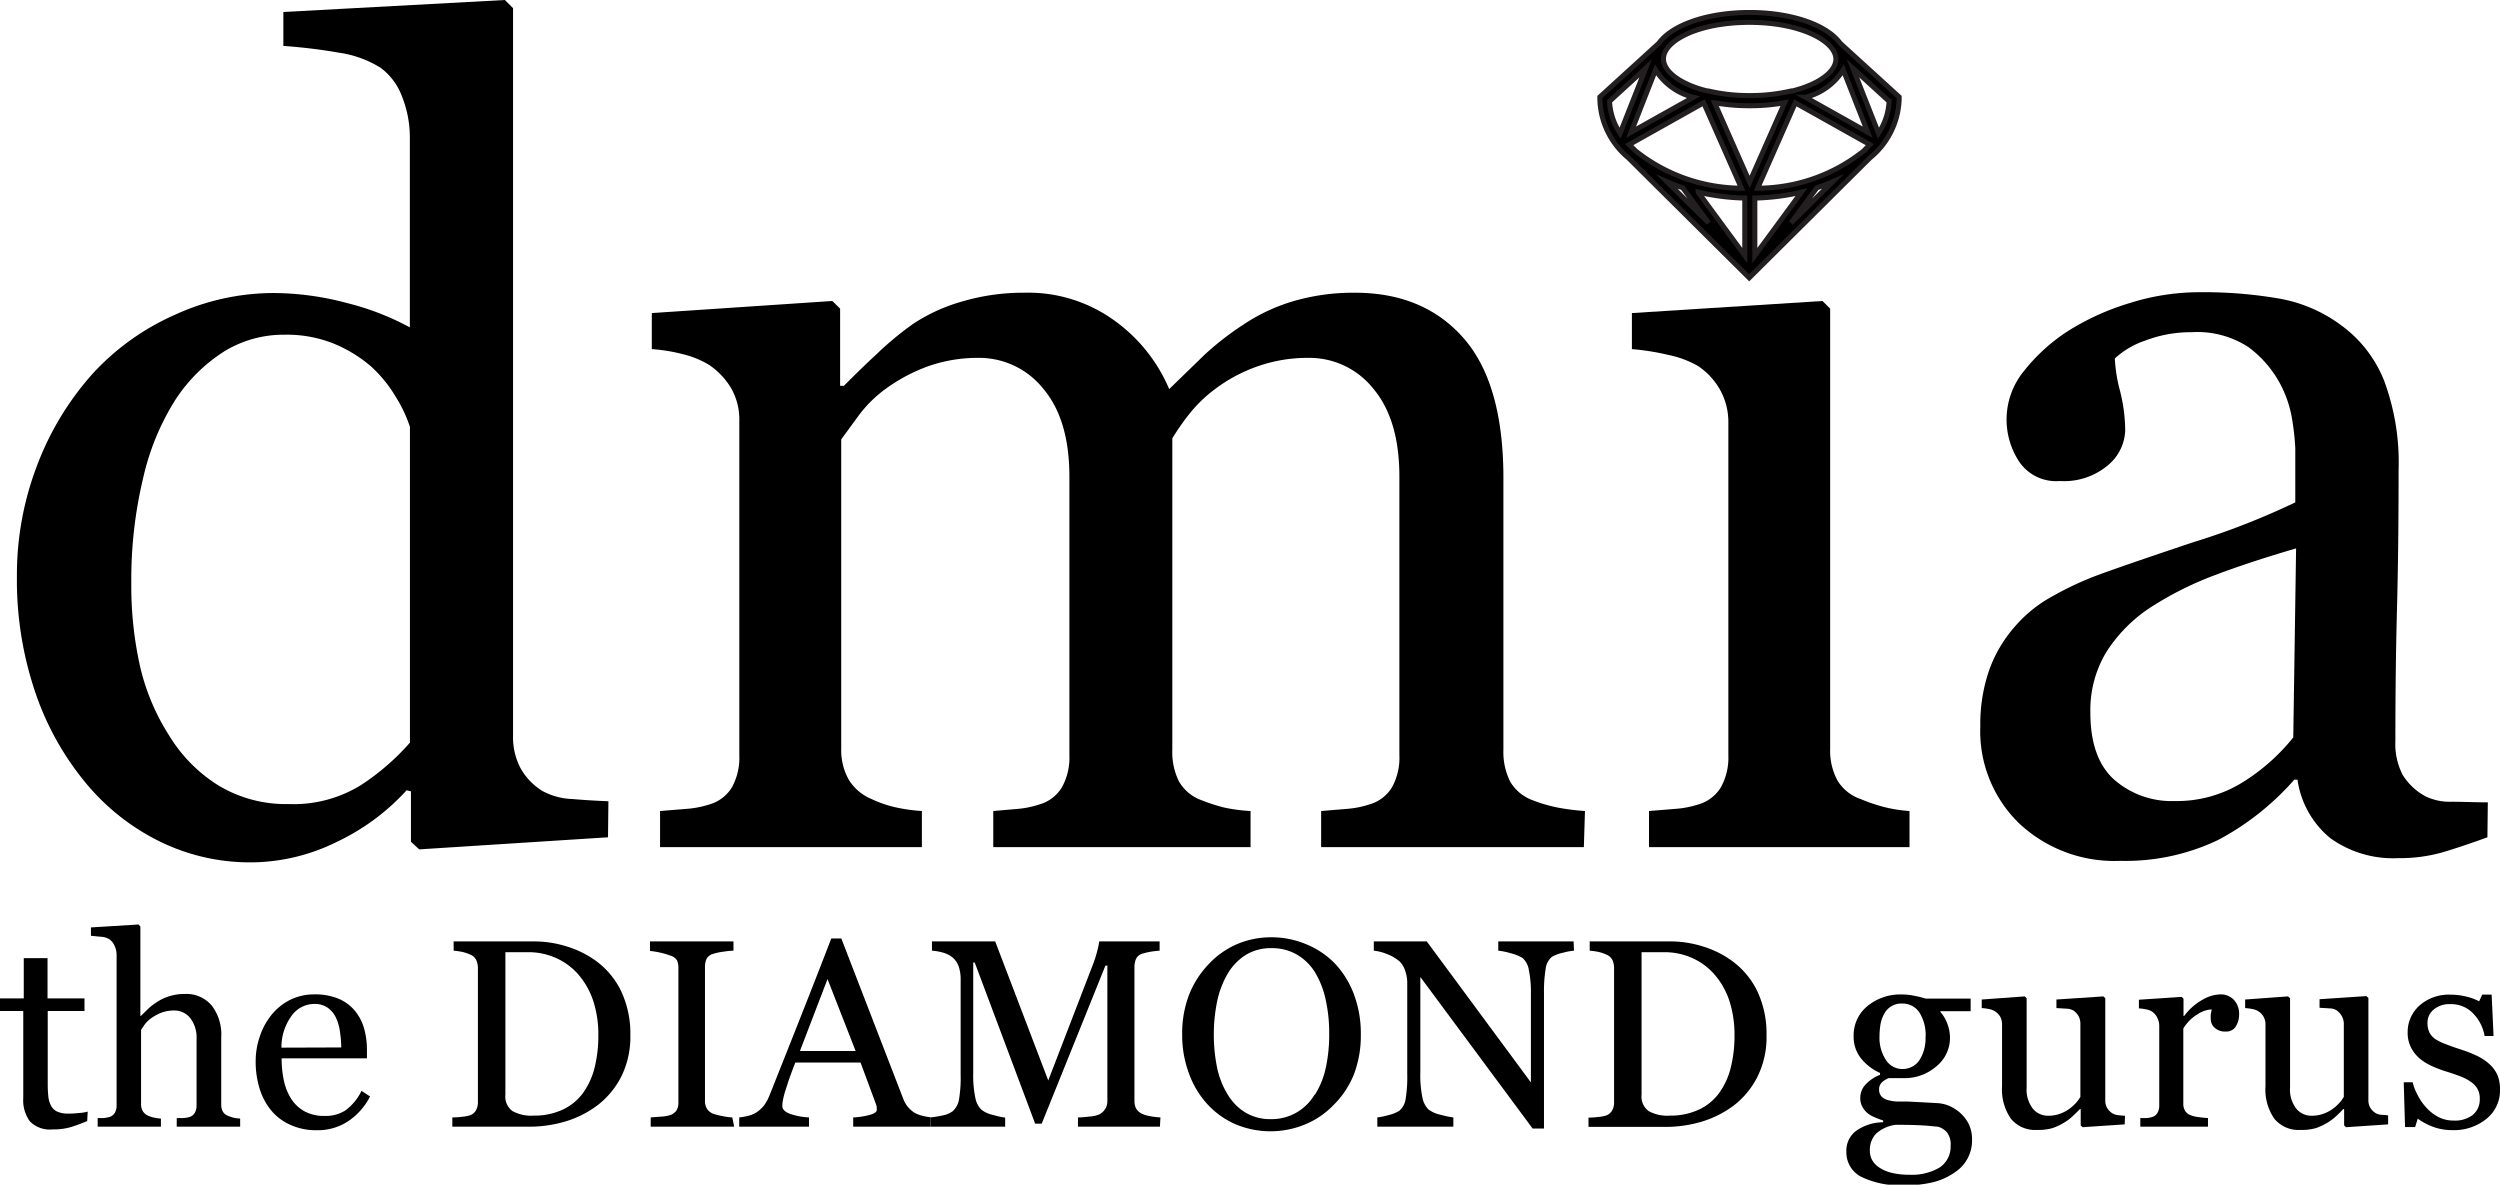
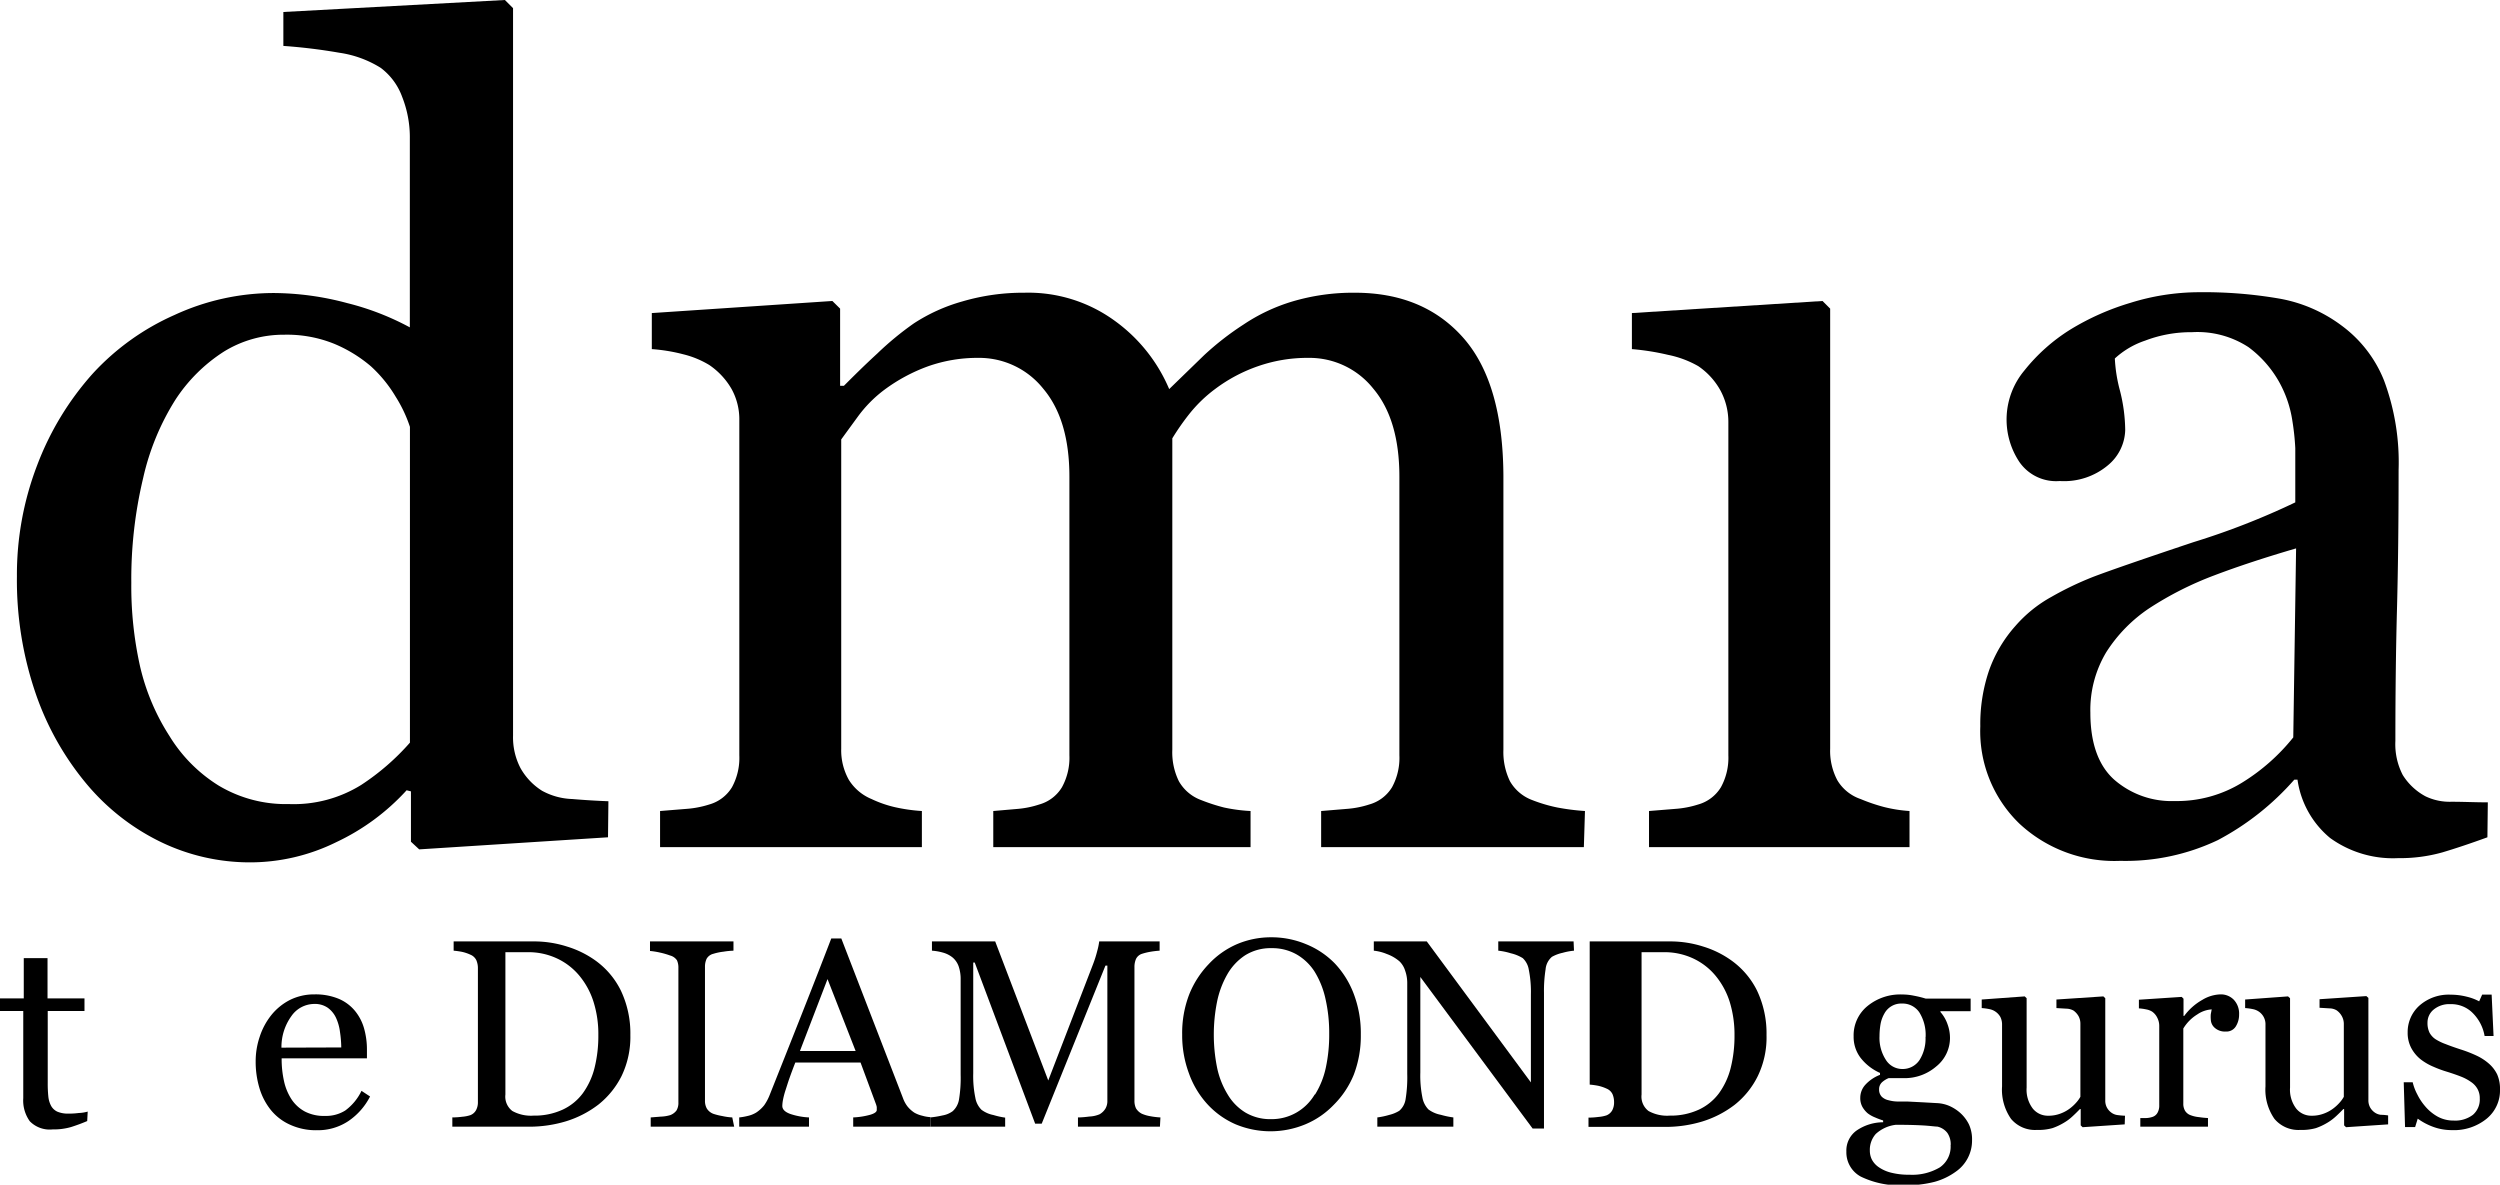
<svg xmlns="http://www.w3.org/2000/svg" width="248.27" height="117.65" viewBox="0 0 248.27 117.65">
  <g style="isolation:isolate">
    <path d="M57.83,83.26l-18.75,1.2-.82-.76v-5l-.43-.11a22.23,22.23,0,0,1-7,5.16,19.35,19.35,0,0,1-8.54,2,20.32,20.32,0,0,1-8.82-2A22.26,22.26,0,0,1,6.08,78,28.31,28.31,0,0,1,1,69,34.73,34.73,0,0,1-.87,57.34a30.36,30.36,0,0,1,2-11,29,29,0,0,1,5.54-9.14,24.45,24.45,0,0,1,8.11-5.81,23.54,23.54,0,0,1,9.8-2.18,28.52,28.52,0,0,1,7.35,1,26.55,26.55,0,0,1,6.22,2.41V13.88a10.94,10.94,0,0,0-.77-4.17,6.27,6.27,0,0,0-2.12-2.86,10.6,10.6,0,0,0-4.1-1.5,54.77,54.77,0,0,0-5.57-.68V1.3l22-1.19.81.81V73.16a6.59,6.59,0,0,0,.74,3.23,6.29,6.29,0,0,0,2.14,2.25,6.68,6.68,0,0,0,3,.82c1.31.11,2.5.18,3.59.22Zm-19.67-9.4V42.5a13.6,13.6,0,0,0-1.42-3,13.28,13.28,0,0,0-2.44-3,13.72,13.72,0,0,0-3.69-2.26,12.5,12.5,0,0,0-4.93-.89,11.28,11.28,0,0,0-6,1.68,16.07,16.07,0,0,0-4.85,4.84,24.74,24.74,0,0,0-3.17,7.74A43.18,43.18,0,0,0,10.49,58a36.5,36.5,0,0,0,.87,8.29,21.87,21.87,0,0,0,2.93,6.93,15,15,0,0,0,4.85,4.89,13,13,0,0,0,7,1.85,12.7,12.7,0,0,0,7.18-1.9A23.63,23.63,0,0,0,38.16,73.86Z" transform="translate(2.55 -0.11)" />
    <path d="M154.74,84.24H128.65V80.65l2.53-.21a9.45,9.45,0,0,0,2.25-.44,3.86,3.86,0,0,0,2.26-1.71,6.09,6.09,0,0,0,.73-3.18V47.45q0-5.66-2.58-8.73a8.1,8.1,0,0,0-6.44-3.07,14.9,14.9,0,0,0-5,.82,15.51,15.51,0,0,0-4.29,2.28,13.79,13.79,0,0,0-2.64,2.58,24.58,24.58,0,0,0-1.6,2.31V74.57a6.51,6.51,0,0,0,.65,3.12,4.22,4.22,0,0,0,2.23,1.88,18.09,18.09,0,0,0,2.25.73,16.18,16.18,0,0,0,2.64.35v3.59H96.09V80.65l2.42-.21a9.3,9.3,0,0,0,2.15-.44,3.84,3.84,0,0,0,2.25-1.71,6.08,6.08,0,0,0,.74-3.18V47.45q0-5.66-2.59-8.73a8.14,8.14,0,0,0-6.46-3.07,14.72,14.72,0,0,0-5,.84,17,17,0,0,0-4.3,2.31,12.64,12.64,0,0,0-2.67,2.7c-.73,1-1.27,1.74-1.64,2.25V74.46a6,6,0,0,0,.76,3.1A4.83,4.83,0,0,0,84,79.46a11.31,11.31,0,0,0,2.33.81,16.81,16.81,0,0,0,2.67.38v3.59H63V80.65l2.59-.21A9.78,9.78,0,0,0,67.89,80a3.87,3.87,0,0,0,2.25-1.71,6.07,6.07,0,0,0,.73-3.17V41.84a6.23,6.23,0,0,0-.78-3.12,7.26,7.26,0,0,0-2.2-2.36,9.17,9.17,0,0,0-2.56-1.06,17,17,0,0,0-3.15-.52V31.2L80.11,30l.77.76v7.66h.38c.9-.9,2-2,3.31-3.2a30.38,30.38,0,0,1,3.64-3A17.4,17.4,0,0,1,93,30.05a21.39,21.39,0,0,1,6.17-.87,14.58,14.58,0,0,1,9,2.8,16.06,16.06,0,0,1,5.39,6.77l3.44-3.34a28.27,28.27,0,0,1,3.94-3.07,18,18,0,0,1,4.85-2.29,21.18,21.18,0,0,1,6.21-.87q6.8,0,10.75,4.46t4,13.7V74.57a6.63,6.63,0,0,0,.65,3.12,4.26,4.26,0,0,0,2.23,1.88,15,15,0,0,0,2.47.73,22.33,22.33,0,0,0,2.75.35Z" transform="translate(2.55 -0.11)" />
    <path d="M187.08,84.24H161.21V80.65l2.58-.21A9.68,9.68,0,0,0,166.1,80a3.87,3.87,0,0,0,2.25-1.71,6.07,6.07,0,0,0,.74-3.17V42.06a6.58,6.58,0,0,0-.79-3.18,7,7,0,0,0-2.2-2.41,10,10,0,0,0-3-1.12,24.07,24.07,0,0,0-3.59-.57V31.2L178.44,30l.76.76v43.7a6.22,6.22,0,0,0,.72,3.15,4.31,4.31,0,0,0,2.3,1.85,17.67,17.67,0,0,0,2.32.79,14,14,0,0,0,2.54.4Z" transform="translate(2.55 -0.11)" />
    <path d="M244.47,83.26c-1.7.62-3.2,1.12-4.48,1.5a15.5,15.5,0,0,1-4.38.57,10.66,10.66,0,0,1-6.76-2,9.18,9.18,0,0,1-3.24-5.79h-.32a26.63,26.63,0,0,1-7.59,6A21.33,21.33,0,0,1,208,85.6,13.83,13.83,0,0,1,198,81.91a12.76,12.76,0,0,1-3.89-9.68,16.47,16.47,0,0,1,.87-5.54,13.34,13.34,0,0,1,2.61-4.41,13.14,13.14,0,0,1,3.59-2.9,31.79,31.79,0,0,1,4.18-2q2.45-.93,9.92-3.43A73.38,73.38,0,0,0,225.39,50V44.62a24.3,24.3,0,0,0-.29-2.72,11.39,11.39,0,0,0-1.28-3.8,11,11,0,0,0-3.07-3.51,9.27,9.27,0,0,0-5.63-1.49,12.72,12.72,0,0,0-4.65.84,8.33,8.33,0,0,0-3,1.77,15,15,0,0,0,.51,3.2,16.41,16.41,0,0,1,.52,3.92,4.69,4.69,0,0,1-1.71,3.48A6.77,6.77,0,0,1,202,47.88,4.43,4.43,0,0,1,198,46a7.6,7.6,0,0,1,.49-9.1,18,18,0,0,1,4.59-4.08A25.16,25.16,0,0,1,209,30.19a23.06,23.06,0,0,1,6.79-1.06,44.13,44.13,0,0,1,8,.63A14.54,14.54,0,0,1,230,32.45a12.51,12.51,0,0,1,4.21,5.46,23.28,23.28,0,0,1,1.44,8.88q0,7.78-.16,13.78t-.16,13.13a6.66,6.66,0,0,0,.73,3.37,6,6,0,0,0,2.26,2.12,5.52,5.52,0,0,0,2.58.54c1.17,0,2.38.06,3.61.06Zm-19-28.69q-4.62,1.35-8.1,2.67a33.15,33.15,0,0,0-6.46,3.26,14.82,14.82,0,0,0-4.3,4.39,11.16,11.16,0,0,0-1.57,6c0,3,.79,5.23,2.36,6.64a8.65,8.65,0,0,0,6,2.13,12.35,12.35,0,0,0,6.79-1.88,19.81,19.81,0,0,0,5-4.44Z" transform="translate(2.55 -0.11)" />
  </g>
  <g style="isolation:isolate">
    <g style="isolation:isolate">
      <path d="M6.11,111.44c-.56.24-1.09.43-1.59.59a6.2,6.2,0,0,1-1.85.24,2.76,2.76,0,0,1-2.26-.81,3.53,3.53,0,0,1-.65-2.29v-8.66H-2.55V99.26H-.19v-4H2.17v4H5.84v1.25H2.19v7.15A12.51,12.51,0,0,0,2.25,109a2.47,2.47,0,0,0,.28.94,1.37,1.37,0,0,0,.62.57,2.69,2.69,0,0,0,1.12.19c.22,0,.53,0,1-.06a3.8,3.8,0,0,0,.89-.14Z" transform="translate(2.55 -0.11)" />
-       <path d="M21.3,112H15v-.86l.66,0a2.34,2.34,0,0,0,.6-.1.93.93,0,0,0,.53-.41,1.43,1.43,0,0,0,.18-.76v-6.57a3.14,3.14,0,0,0-.64-2.1,2,2,0,0,0-1.57-.74,3.7,3.7,0,0,0-1.26.21,4.54,4.54,0,0,0-1,.53,3,3,0,0,0-.67.64c-.16.22-.28.4-.37.55v7.35a1.34,1.34,0,0,0,.18.73,1.12,1.12,0,0,0,.53.44,2.47,2.47,0,0,0,.6.19,3.29,3.29,0,0,0,.66.09V112H7.15v-.86l.62,0a4.82,4.82,0,0,0,.54-.1,1,1,0,0,0,.54-.41,1.45,1.45,0,0,0,.18-.76V94.92a2.16,2.16,0,0,0-.2-.88,1.55,1.55,0,0,0-.53-.66,1.66,1.66,0,0,0-.82-.24l-1-.1v-.83l4.73-.29.18.2V101h.05l.78-.76a6.07,6.07,0,0,1,.93-.69,4.61,4.61,0,0,1,1.16-.52,4.94,4.94,0,0,1,1.5-.21A3.27,3.27,0,0,1,18.5,100a4.69,4.69,0,0,1,.92,3.11v6.66a1.44,1.44,0,0,0,.16.73,1,1,0,0,0,.54.43,4.25,4.25,0,0,0,.54.18,3.36,3.36,0,0,0,.64.08Z" transform="translate(2.55 -0.11)" />
      <path d="M34.2,109a6.53,6.53,0,0,1-2.15,2.44,5.46,5.46,0,0,1-3.1.91,6.17,6.17,0,0,1-2.7-.55,5.16,5.16,0,0,1-1.92-1.48,6.39,6.39,0,0,1-1.12-2.17,9.11,9.11,0,0,1-.37-2.64,7.56,7.56,0,0,1,.4-2.44,6.83,6.83,0,0,1,1.16-2.16,5.69,5.69,0,0,1,1.83-1.49,5.37,5.37,0,0,1,2.46-.56,6,6,0,0,1,2.4.44,4.24,4.24,0,0,1,1.62,1.21,4.8,4.8,0,0,1,.89,1.71,7.69,7.69,0,0,1,.29,2.14v.85H25.42a10.06,10.06,0,0,0,.24,2.29,5.37,5.37,0,0,0,.76,1.81,3.69,3.69,0,0,0,1.32,1.19,4.13,4.13,0,0,0,2,.43,3.59,3.59,0,0,0,2-.54,5.23,5.23,0,0,0,1.61-1.95Zm-2.86-4.87a11.05,11.05,0,0,0-.13-1.56,4.72,4.72,0,0,0-.39-1.38,2.58,2.58,0,0,0-.82-1,2.24,2.24,0,0,0-1.34-.38A2.78,2.78,0,0,0,26.4,101a5.25,5.25,0,0,0-1,3.15Z" transform="translate(2.55 -0.11)" />
      <path d="M60.05,102.91a8.94,8.94,0,0,1-.88,4.07,8.46,8.46,0,0,1-2.3,2.83,10.24,10.24,0,0,1-3.2,1.65A12.59,12.59,0,0,1,50,112H42.37v-.92a8.11,8.11,0,0,0,1-.07,3.34,3.34,0,0,0,.8-.16,1.11,1.11,0,0,0,.56-.5,1.66,1.66,0,0,0,.18-.8V96.27a2,2,0,0,0-.15-.79,1.12,1.12,0,0,0-.59-.56,4,4,0,0,0-.87-.29,7.89,7.89,0,0,0-.8-.11V93.6h8a10.72,10.72,0,0,1,3.26.51,9.69,9.69,0,0,1,2.81,1.38,8.05,8.05,0,0,1,2.54,3A9.91,9.91,0,0,1,60.05,102.91Zm-3.18,0a10.67,10.67,0,0,0-.49-3.35,7.7,7.7,0,0,0-1.44-2.61,6.4,6.4,0,0,0-2.2-1.67,6.7,6.7,0,0,0-2.9-.61l-1.2,0-1,0v14.14a1.79,1.79,0,0,0,.69,1.63,3.82,3.82,0,0,0,2.11.46,6.64,6.64,0,0,0,2.88-.59,5.24,5.24,0,0,0,2-1.62,7.31,7.31,0,0,0,1.17-2.52A13.07,13.07,0,0,0,56.87,102.9Z" transform="translate(2.55 -0.11)" />
      <path d="M70.36,112H62.07v-.92l1-.08a3.71,3.71,0,0,0,.94-.15,1.38,1.38,0,0,0,.62-.46,1.47,1.47,0,0,0,.19-.81V96.24a1.75,1.75,0,0,0-.14-.76A1.17,1.17,0,0,0,64,95a7.44,7.44,0,0,0-1-.29,7.12,7.12,0,0,0-1-.16V93.6h8.29v.92a7.84,7.84,0,0,0-1,.1,5.44,5.44,0,0,0-1,.21,1.05,1.05,0,0,0-.67.5,1.85,1.85,0,0,0-.16.78v13.32a1.55,1.55,0,0,0,.18.76,1.31,1.31,0,0,0,.65.53,5.75,5.75,0,0,0,.88.22,6,6,0,0,0,1,.14Z" transform="translate(2.55 -0.11)" />
      <path d="M89.83,112H82.18v-.92a7.61,7.61,0,0,0,1.67-.26c.45-.13.67-.29.67-.48s0-.17,0-.29a1.71,1.71,0,0,0-.08-.29l-1.53-4.13H76.43c-.24.61-.43,1.13-.59,1.58s-.28.87-.41,1.25a8.06,8.06,0,0,0-.23.91,3.45,3.45,0,0,0-.06.57c0,.34.27.61.81.8a6.84,6.84,0,0,0,1.84.34V112H70.86v-.92a6.15,6.15,0,0,0,.85-.15,2.76,2.76,0,0,0,.83-.33,3.38,3.38,0,0,0,.8-.73,4.88,4.88,0,0,0,.56-1.06Q75.28,105.35,77,101t3-7.69h1l6.13,15.87a3,3,0,0,0,.45.82,3,3,0,0,0,.68.61,2.89,2.89,0,0,0,.78.3,3.62,3.62,0,0,0,.81.14Zm-7.41-7.52-2.79-7.14-2.74,7.14Z" transform="translate(2.55 -0.11)" />
      <path d="M112.64,112H104.5v-.92q.45,0,1.14-.09a2.92,2.92,0,0,0,1-.22,1.62,1.62,0,0,0,.59-.57,1.47,1.47,0,0,0,.19-.79V96h-.19L100.9,111.7h-.65l-6-16H94.1v11a10.6,10.6,0,0,0,.21,2.43,2.19,2.19,0,0,0,.61,1.19,2.92,2.92,0,0,0,1.18.52,8,8,0,0,0,1.17.26V112H89.84v-.92a9.66,9.66,0,0,0,1.22-.2,2.38,2.38,0,0,0,1-.42,2,2,0,0,0,.62-1.12,13.11,13.11,0,0,0,.17-2.51V97.41a3.9,3.9,0,0,0-.2-1.34,2.07,2.07,0,0,0-.56-.84,2.62,2.62,0,0,0-1-.52A5.3,5.3,0,0,0,90,94.52V93.6h6.28l5.27,13.81L106,95.86a11.44,11.44,0,0,0,.42-1.33,6.4,6.4,0,0,0,.19-.93h6v.92a8.69,8.69,0,0,0-.93.11,6.12,6.12,0,0,0-.82.2,1,1,0,0,0-.6.52,2,2,0,0,0-.15.79v13.27a1.75,1.75,0,0,0,.15.76,1.41,1.41,0,0,0,.6.55,3.6,3.6,0,0,0,.83.24,7.62,7.62,0,0,0,1,.12Z" transform="translate(2.55 -0.11)" />
      <path d="M130,95.78a9.06,9.06,0,0,1,1.9,3.06,11,11,0,0,1,.69,4,10.76,10.76,0,0,1-.7,4,9,9,0,0,1-2,3,8.33,8.33,0,0,1-2.8,1.92,9,9,0,0,1-6.94,0,8.29,8.29,0,0,1-2.8-2,9,9,0,0,1-1.83-3.06,10.8,10.8,0,0,1-.67-3.84,10.65,10.65,0,0,1,.7-4,9.34,9.34,0,0,1,1.93-3,8.38,8.38,0,0,1,2.84-2,8.63,8.63,0,0,1,3.37-.67,8.88,8.88,0,0,1,3.45.68A8.37,8.37,0,0,1,130,95.78Zm-1.94,13a8.34,8.34,0,0,0,1.06-2.67,15.4,15.4,0,0,0,.33-3.33,15.16,15.16,0,0,0-.37-3.48,8.71,8.71,0,0,0-1.08-2.7,5.22,5.22,0,0,0-1.79-1.71,4.9,4.9,0,0,0-2.47-.62,4.77,4.77,0,0,0-2.64.71,5.54,5.54,0,0,0-1.78,1.91,9.13,9.13,0,0,0-1,2.67,16.62,16.62,0,0,0,0,6.59,8.34,8.34,0,0,0,1.06,2.67,5.17,5.17,0,0,0,1.76,1.78,4.82,4.82,0,0,0,2.54.65,4.94,4.94,0,0,0,2.51-.65A5,5,0,0,0,128,108.82Z" transform="translate(2.55 -0.11)" />
      <path d="M153.76,94.52a6.13,6.13,0,0,0-1.12.21,3.82,3.82,0,0,0-1.07.4,1.83,1.83,0,0,0-.63,1.24,13.74,13.74,0,0,0-.16,2.34v13.47h-1.13L138.5,97.13v9.49a11,11,0,0,0,.2,2.45,2.29,2.29,0,0,0,.61,1.22,3,3,0,0,0,1.23.53,8.5,8.5,0,0,0,1.24.26V112h-7.55v-.92a7.63,7.63,0,0,0,1.18-.25,3.45,3.45,0,0,0,1-.41,1.89,1.89,0,0,0,.62-1.11,13.39,13.39,0,0,0,.17-2.55V97.7a3.61,3.61,0,0,0-.21-1.2,2.18,2.18,0,0,0-.56-.92,4,4,0,0,0-1.26-.73,4.67,4.67,0,0,0-1.29-.33V93.6h5.26l10.34,14V98.88a11.16,11.16,0,0,0-.21-2.48,2,2,0,0,0-.6-1.14,3.92,3.92,0,0,0-1.18-.48,6.44,6.44,0,0,0-1.25-.26V93.6h7.48Z" transform="translate(2.55 -0.11)" />
-       <path d="M172.88,102.91A8.82,8.82,0,0,1,172,107a8.31,8.31,0,0,1-2.29,2.83,10.24,10.24,0,0,1-3.2,1.65,12.59,12.59,0,0,1-3.67.54H155.2v-.92a8.11,8.11,0,0,0,1-.07,3.34,3.34,0,0,0,.8-.16,1.15,1.15,0,0,0,.56-.5,1.66,1.66,0,0,0,.18-.8V96.27a2,2,0,0,0-.15-.79,1.12,1.12,0,0,0-.59-.56,4,4,0,0,0-.87-.29,7.67,7.67,0,0,0-.81-.11V93.6h8a10.74,10.74,0,0,1,3.27.51,9.63,9.63,0,0,1,2.8,1.38,8.08,8.08,0,0,1,2.55,3A9.91,9.91,0,0,1,172.88,102.91Zm-3.18,0a11,11,0,0,0-.49-3.35,7.7,7.7,0,0,0-1.44-2.61,6.4,6.4,0,0,0-2.2-1.67,6.73,6.73,0,0,0-2.9-.61l-1.2,0-1,0v14.14a1.79,1.79,0,0,0,.69,1.63,3.8,3.8,0,0,0,2.11.46,6.64,6.64,0,0,0,2.88-.59,5.24,5.24,0,0,0,2-1.62,7.31,7.31,0,0,0,1.17-2.52A13.07,13.07,0,0,0,169.7,102.9Z" transform="translate(2.55 -0.11)" />
+       <path d="M172.88,102.91A8.82,8.82,0,0,1,172,107a8.31,8.31,0,0,1-2.29,2.83,10.24,10.24,0,0,1-3.2,1.65,12.59,12.59,0,0,1-3.67.54H155.2v-.92a8.11,8.11,0,0,0,1-.07,3.34,3.34,0,0,0,.8-.16,1.15,1.15,0,0,0,.56-.5,1.66,1.66,0,0,0,.18-.8a2,2,0,0,0-.15-.79,1.12,1.12,0,0,0-.59-.56,4,4,0,0,0-.87-.29,7.67,7.67,0,0,0-.81-.11V93.6h8a10.74,10.74,0,0,1,3.27.51,9.63,9.63,0,0,1,2.8,1.38,8.08,8.08,0,0,1,2.55,3A9.91,9.91,0,0,1,172.88,102.91Zm-3.18,0a11,11,0,0,0-.49-3.35,7.7,7.7,0,0,0-1.44-2.61,6.4,6.4,0,0,0-2.2-1.67,6.73,6.73,0,0,0-2.9-.61l-1.2,0-1,0v14.14a1.79,1.79,0,0,0,.69,1.63,3.8,3.8,0,0,0,2.11.46,6.64,6.64,0,0,0,2.88-.59,5.24,5.24,0,0,0,2-1.62,7.31,7.31,0,0,0,1.17-2.52A13.07,13.07,0,0,0,169.7,102.9Z" transform="translate(2.55 -0.11)" />
      <path d="M192.17,110.68a3.81,3.81,0,0,1,.82,1.11,3.57,3.57,0,0,1,.3,1.55,3.75,3.75,0,0,1-1.62,3.13,6.53,6.53,0,0,1-2.08,1,11,11,0,0,1-3,.34,8.79,8.79,0,0,1-4.34-.85,2.73,2.73,0,0,1-1.44-2.49,2.44,2.44,0,0,1,1-2.08,4.69,4.69,0,0,1,2.65-.83v-.18a7.17,7.17,0,0,1-.8-.3,3.07,3.07,0,0,1-.72-.4,2.4,2.4,0,0,1-.54-.65,1.8,1.8,0,0,1-.21-.91,1.92,1.92,0,0,1,.49-1.27,3.85,3.85,0,0,1,1.47-1v-.19a5,5,0,0,1-1.93-1.5,3.43,3.43,0,0,1-.69-2.12,3.75,3.75,0,0,1,1.35-3,5.13,5.13,0,0,1,3.47-1.17,5.64,5.64,0,0,1,1.16.12,10.67,10.67,0,0,1,1.18.29h4.46v1.25h-3v.08a3.63,3.63,0,0,1,.71,1.23,3.93,3.93,0,0,1,.24,1.32,3.63,3.63,0,0,1-1.37,2.86,4.8,4.8,0,0,1-3.19,1.16H185a2.25,2.25,0,0,0-.62.38.93.93,0,0,0-.32.74,1,1,0,0,0,.27.73,1.39,1.39,0,0,0,.66.34,3.63,3.63,0,0,0,.88.13l1,0,1.56.08,1.41.08a3.49,3.49,0,0,1,1.2.28A4.13,4.13,0,0,1,192.17,110.68Zm-1,3.14a2,2,0,0,0-.33-1.2,1.72,1.72,0,0,0-1-.63c-.24,0-.74-.08-1.49-.12s-1.63-.06-2.62-.06a3.56,3.56,0,0,0-2,.91,2.37,2.37,0,0,0-.59,1.65,2,2,0,0,0,.19.87,2.1,2.1,0,0,0,.68.77,3.75,3.75,0,0,0,1.22.55,7.11,7.11,0,0,0,1.86.21,5.36,5.36,0,0,0,3-.73A2.49,2.49,0,0,0,191.16,113.82Zm-2.49-10.73a4.23,4.23,0,0,0-.61-2.42,2,2,0,0,0-1.73-.9,1.9,1.9,0,0,0-1.76,1,3.29,3.29,0,0,0-.37,1,7.33,7.33,0,0,0-.11,1.24,4,4,0,0,0,.63,2.35,1.92,1.92,0,0,0,1.63.91,2,2,0,0,0,1.72-.9A4,4,0,0,0,188.67,103.09Z" transform="translate(2.55 -0.11)" />
      <path d="M208.45,111.77l-4.18.28-.19-.18v-1.62H204c-.21.22-.44.45-.7.69a4.71,4.71,0,0,1-.89.67,6,6,0,0,1-1.13.53,5.09,5.09,0,0,1-1.54.18,3.1,3.1,0,0,1-2.58-1.1,5.06,5.06,0,0,1-.89-3.22v-6.12a1.67,1.67,0,0,0-.17-.78,1.59,1.59,0,0,0-1.11-.78,5.51,5.51,0,0,0-.74-.1v-.85l4.27-.31.19.18v8.88a3.09,3.09,0,0,0,.62,2.09,1.92,1.92,0,0,0,1.49.7,3.35,3.35,0,0,0,1.27-.22,3.61,3.61,0,0,0,.94-.52,4.19,4.19,0,0,0,.61-.57,3,3,0,0,0,.41-.57v-7.24a1.58,1.58,0,0,0-.18-.76,1.77,1.77,0,0,0-.5-.56,1.5,1.5,0,0,0-.7-.19l-1-.06v-.85l4.66-.31.19.18v10.14a1.44,1.44,0,0,0,.18.75,1.52,1.52,0,0,0,.51.53,1.33,1.33,0,0,0,.56.19,7,7,0,0,0,.71.06Z" transform="translate(2.55 -0.11)" />
      <path d="M219.81,100.86a2.18,2.18,0,0,1-.32,1.17,1.09,1.09,0,0,1-1,.52,1.51,1.51,0,0,1-1.11-.38,1.13,1.13,0,0,1-.38-.83,2.82,2.82,0,0,1,0-.52l.09-.47a2.86,2.86,0,0,0-1.43.5,4.14,4.14,0,0,0-1.39,1.4v7.44a1.37,1.37,0,0,0,.18.74,1.06,1.06,0,0,0,.55.43,3.09,3.09,0,0,0,.83.19,8.91,8.91,0,0,0,.89.09V112H210v-.86l.61,0a2.16,2.16,0,0,0,.56-.1.89.89,0,0,0,.53-.41,1.43,1.43,0,0,0,.18-.76v-7.89a1.76,1.76,0,0,0-.19-.79,1.58,1.58,0,0,0-.52-.62,1.72,1.72,0,0,0-.59-.22,5,5,0,0,0-.72-.1v-.86l4.25-.28.18.18V101h.07a5.67,5.67,0,0,1,1.79-1.59,3.68,3.68,0,0,1,1.8-.55,1.79,1.79,0,0,1,1.33.53A2,2,0,0,1,219.81,100.86Z" transform="translate(2.55 -0.11)" />
      <path d="M234.61,111.77l-4.18.28-.19-.18v-1.62h-.08c-.21.22-.44.45-.7.69a5.06,5.06,0,0,1-.89.67,6,6,0,0,1-1.13.53,5.13,5.13,0,0,1-1.54.18,3.1,3.1,0,0,1-2.58-1.1,5.06,5.06,0,0,1-.89-3.22v-6.12a1.51,1.51,0,0,0-.69-1.33,1.58,1.58,0,0,0-.59-.23,5.51,5.51,0,0,0-.74-.1v-.85l4.26-.31.2.18v8.88a3.09,3.09,0,0,0,.62,2.09,1.92,1.92,0,0,0,1.49.7,3.35,3.35,0,0,0,1.27-.22,3.61,3.61,0,0,0,.94-.52,4.19,4.19,0,0,0,.61-.57,3,3,0,0,0,.41-.57v-7.24A1.58,1.58,0,0,0,230,101a1.69,1.69,0,0,0-.51-.56,1.42,1.42,0,0,0-.69-.19l-1-.06v-.85l4.65-.31.2.18v10.14a1.44,1.44,0,0,0,.18.75,1.52,1.52,0,0,0,.51.53,1.33,1.33,0,0,0,.55.19q.33,0,.72.06Z" transform="translate(2.55 -0.11)" />
      <path d="M244.62,105.74a3.37,3.37,0,0,1,.82,1.07,3.54,3.54,0,0,1,.28,1.49,3.62,3.62,0,0,1-1.33,2.91,5.13,5.13,0,0,1-3.44,1.13,5.36,5.36,0,0,1-2.06-.4,6.09,6.09,0,0,1-1.34-.74l-.26.84h-1l-.13-4.45h.89a5,5,0,0,0,.45,1.19,5.63,5.63,0,0,0,.81,1.22,4.47,4.47,0,0,0,1.22,1,3.22,3.22,0,0,0,1.58.39,2.89,2.89,0,0,0,1.92-.57,2,2,0,0,0,.68-1.62,1.87,1.87,0,0,0-.22-.94,2,2,0,0,0-.63-.69,4.66,4.66,0,0,0-1-.54q-.61-.24-1.38-.48a11.11,11.11,0,0,1-1.36-.5,5.59,5.59,0,0,1-1.28-.74,3.62,3.62,0,0,1-.93-1.12,3.2,3.2,0,0,1-.36-1.55,3.52,3.52,0,0,1,1.16-2.66,4.39,4.39,0,0,1,3.13-1.09,6.42,6.42,0,0,1,1.54.19,5.23,5.23,0,0,1,1.27.47l.3-.67h.94l.19,4.11h-.89A4.22,4.22,0,0,0,243,100.7a3,3,0,0,0-2.2-.87,2.43,2.43,0,0,0-1.67.54,1.66,1.66,0,0,0-.61,1.29,2.19,2.19,0,0,0,.2,1,1.82,1.82,0,0,0,.61.66,5.15,5.15,0,0,0,1,.48c.4.16.88.33,1.46.52a13,13,0,0,1,1.62.63A5.19,5.19,0,0,1,244.62,105.74Z" transform="translate(2.55 -0.11)" />
    </g>
  </g>
-   <path d="M180.19,4.4c-1.31-1.8-4.8-3.05-9-3.05s-7.7,1.25-9,3.05l-5.86,5.34V10a7.81,7.81,0,0,0,2.83,5.78l12,11.92,12-11.92A7.81,7.81,0,0,0,186.05,10V9.74Zm.31,2.65,2.43,6.19-6.19-3.47A6.16,6.16,0,0,0,180.5,7.05Zm-9.32-4.72c5.14,0,8.59,1.89,8.59,3.65,0,1.22-1.63,2.49-4.31,3.16a.53.53,0,0,0-.12,0h0a17.55,17.55,0,0,1-4.13.46,17.55,17.55,0,0,1-4.13-.46h0l-.11,0c-2.69-.67-4.32-1.95-4.32-3.16C162.59,4.22,166,2.33,171.18,2.33Zm-5.56,7.44-6.19,3.47,2.43-6.19A6.16,6.16,0,0,0,165.62,9.77Zm-7.28,3.57a6.17,6.17,0,0,1-1.05-3.17l3.59-3.28Zm.9,1.13,7.4-4.15,3.75,8.48a17,17,0,0,1-10.51-3.7ZM163,18.16q.75.33,1.56.6l2.57,3.49Zm7.72,7.33-4.63-6.3a22.47,22.47,0,0,0,4.63.59Zm-3-15.18a19.11,19.11,0,0,0,3.48.3,19.11,19.11,0,0,0,3.48-.3l-3.48,7.87Zm4,9.47a22.47,22.47,0,0,0,4.63-.59l-4.63,6.3Zm3.59,2.47,2.57-3.49q.81-.27,1.56-.6Zm7.22-7.15A16.92,16.92,0,0,1,172,18.8l3.74-8.48,7.4,4.15ZM184,13.34l-2.54-6.45,3.59,3.28A6.17,6.17,0,0,1,184,13.34Z" transform="translate(2.55 -0.11)" stroke="#231f20" stroke-miterlimit="10" stroke-width="0.5" />
</svg>